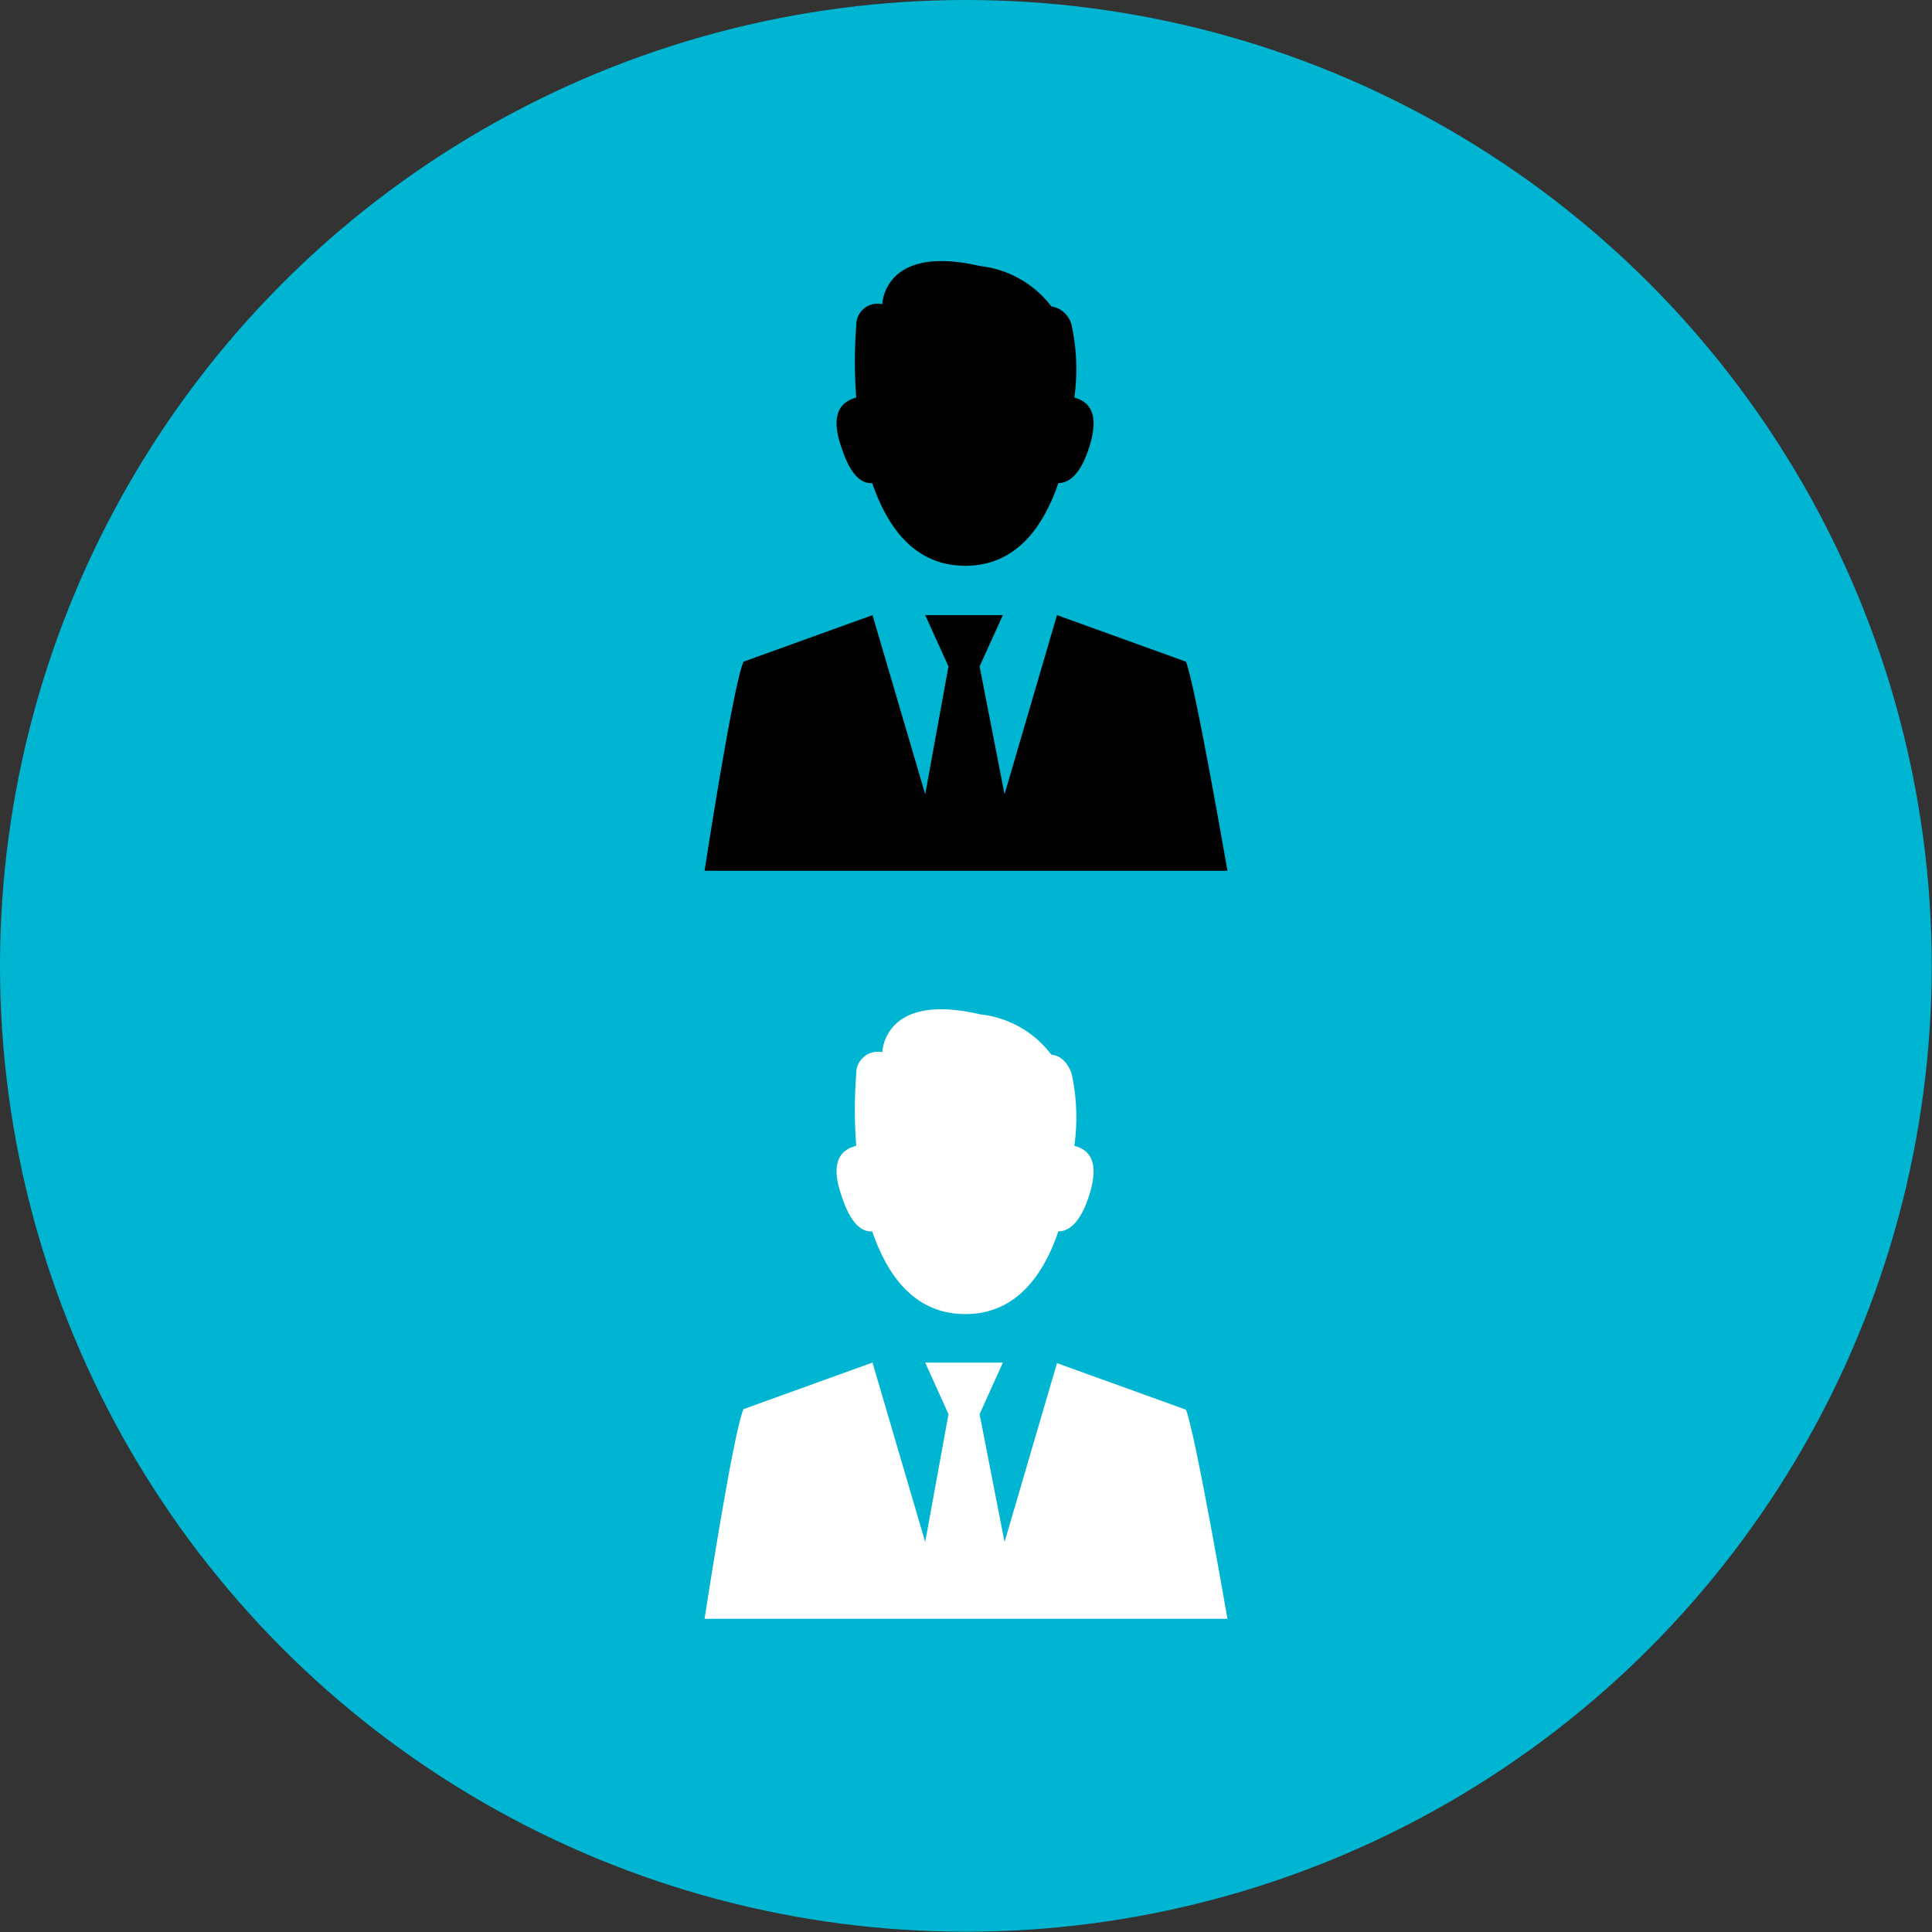
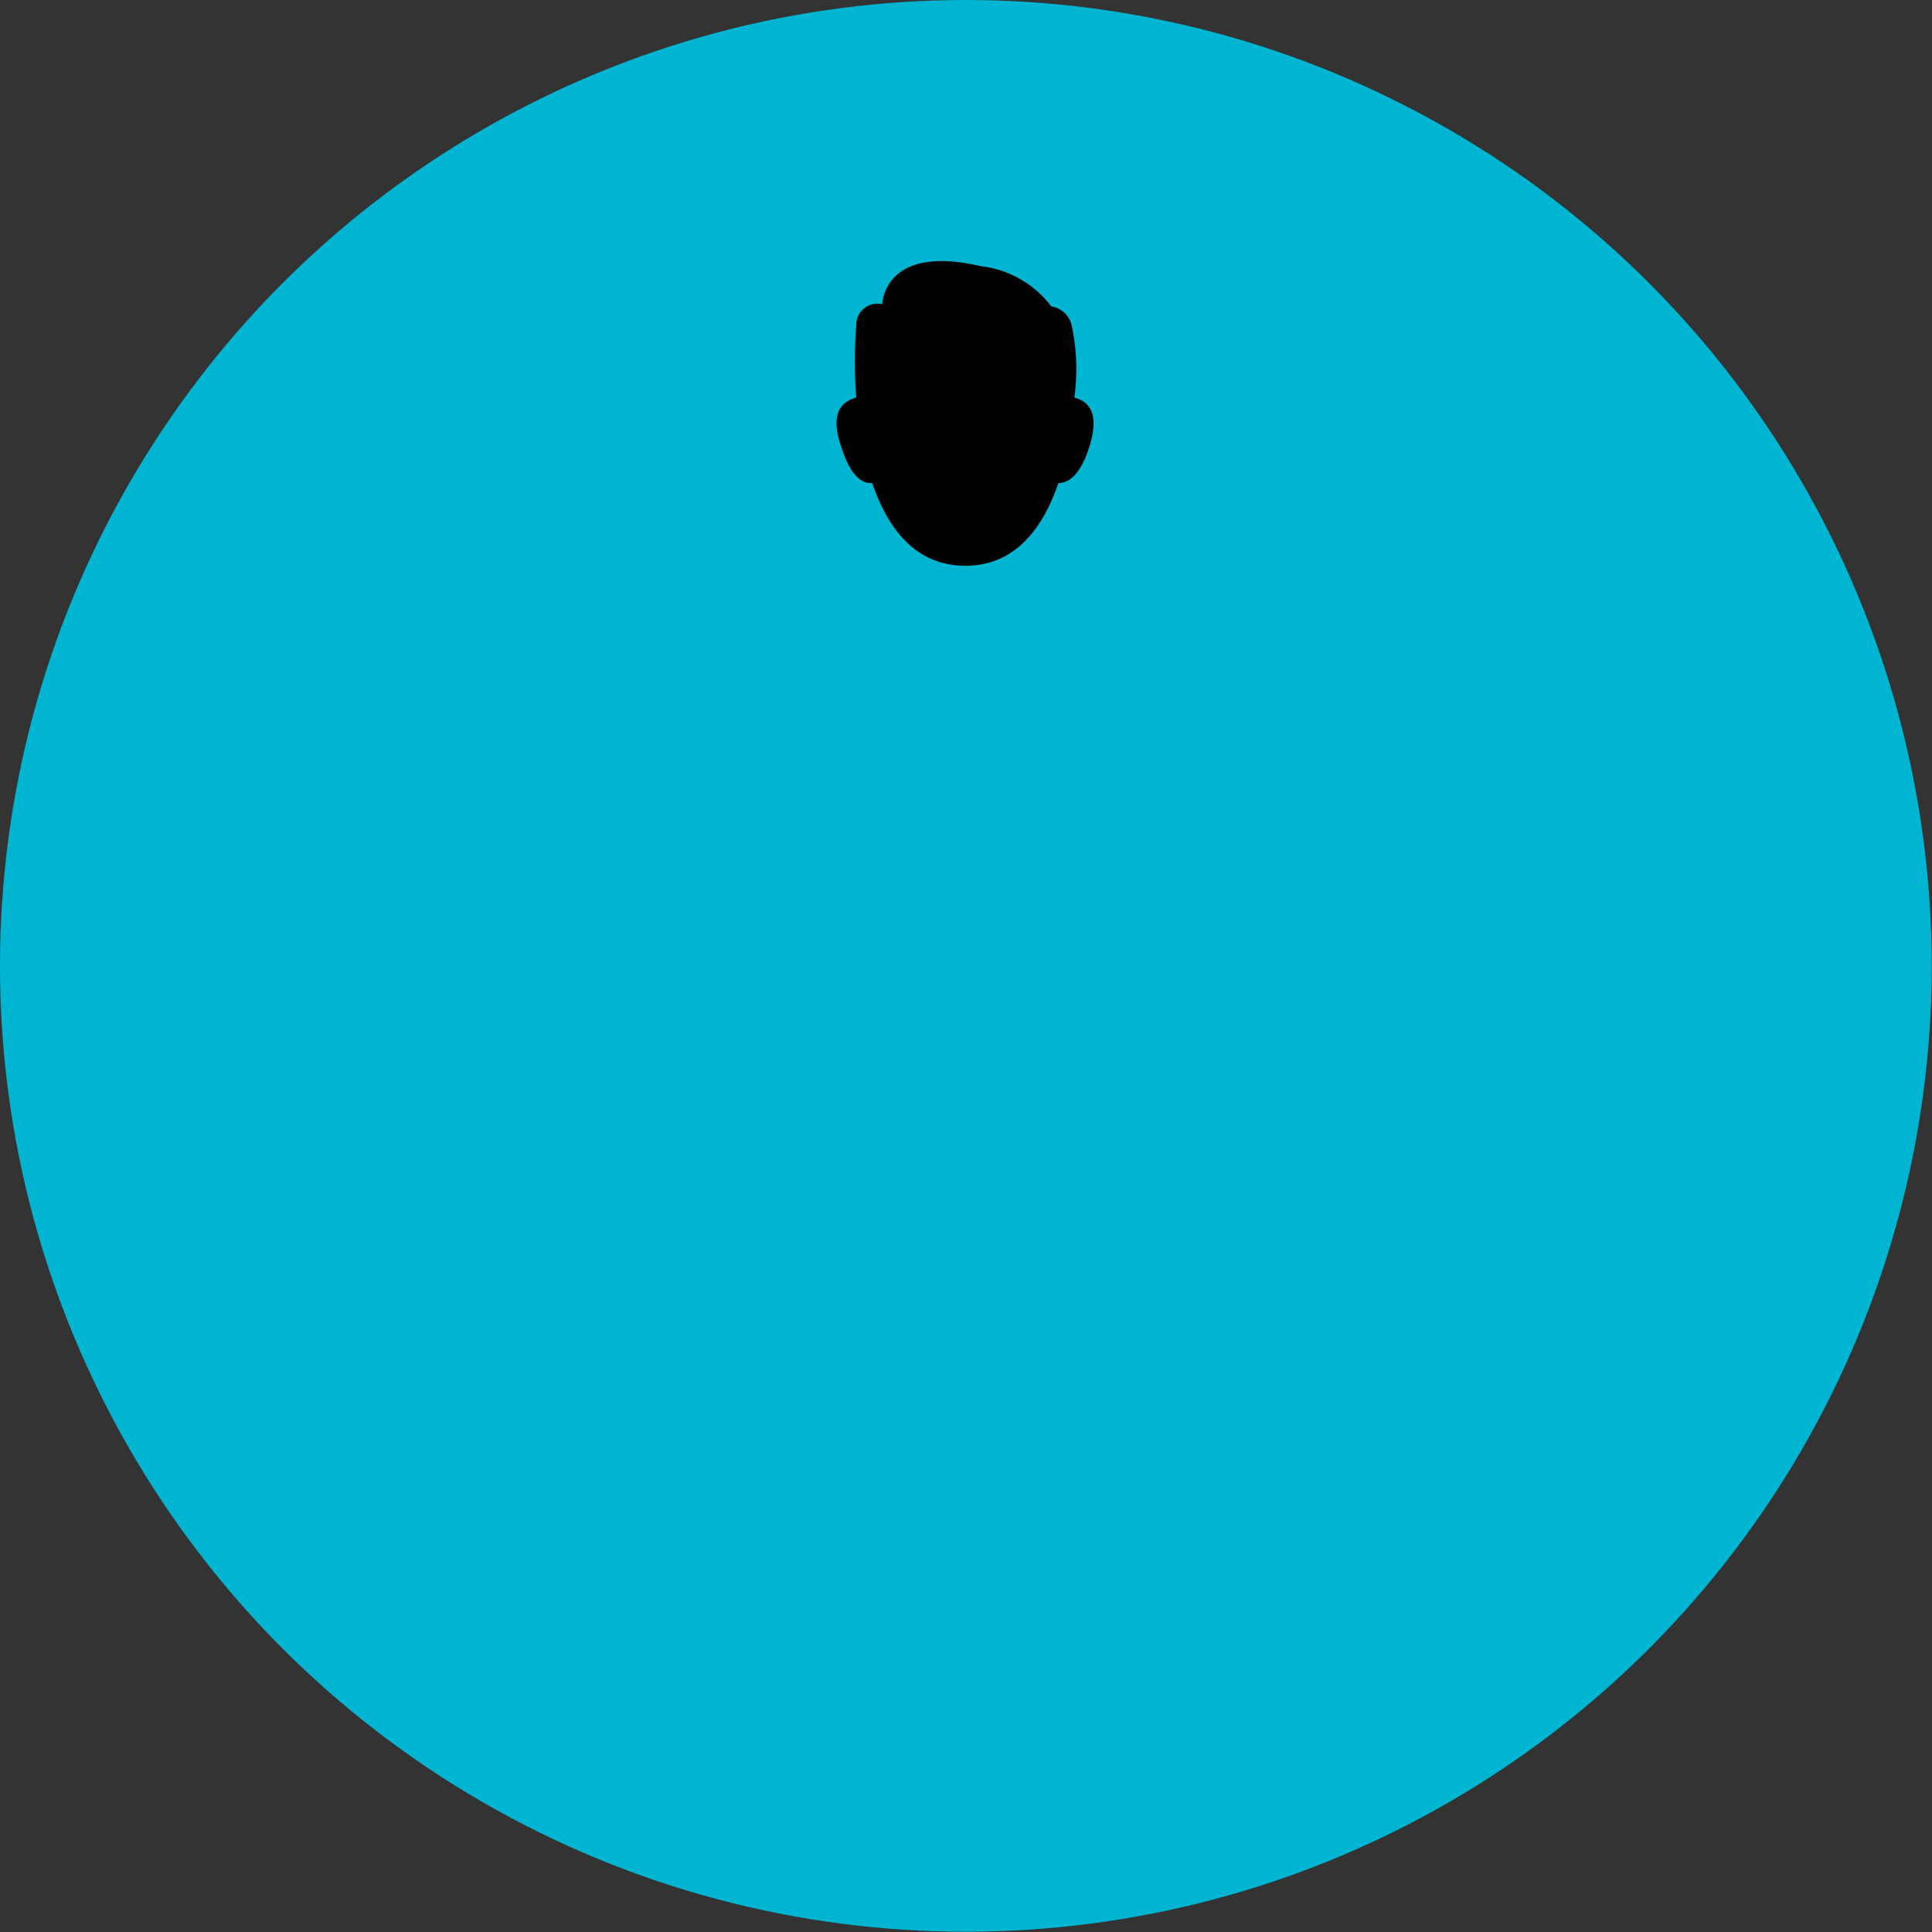
<svg xmlns="http://www.w3.org/2000/svg" viewBox="0 0 68.91 68.91">
  <rect x="0" y="0" width="68.91" height="68.91" fill="#333333" stroke="none" />
  <defs>
    <style>.cls-1{fill:#00b5d1;}.cls-2{fill:#010101;}.cls-3{fill:#fff;}</style>
  </defs>
  <g id="Layer_2" data-name="Layer 2">
    <g id="Calque_1" data-name="Calque 1">
      <circle class="cls-1" cx="34.45" cy="34.45" r="34.45" />
-       <path class="cls-2" d="M25.13,31.06H43.78S42.63,24.4,42.3,23.6l-4.6-1.66-1.87,6.39-.89-4.56.83-1.83H33l.83,1.83L33,28.33l-1.88-6.39-4.6,1.66C26.15,24.4,25.13,31.06,25.13,31.06Z" />
      <path class="cls-2" d="M30,15.92c.24.77.6,1.35,1.11,1.31.6,1.75,1.63,2.95,3.32,2.95s2.72-1.2,3.32-2.95c.51,0,.87-.54,1.11-1.31.36-1.17,0-1.59-.54-1.74v0a7.37,7.37,0,0,0-.1-2.59.88.88,0,0,0-.72-.66,3.7,3.7,0,0,0-2.54-1.44c-3.45-.8-3.49,1.36-3.49,1.36h0a.76.76,0,0,0-.93.77,16.82,16.82,0,0,0,0,2.56v0C30,14.33,29.6,14.75,30,15.92Z" />
-       <path class="cls-3" d="M25.13,57.74H43.78s-1.15-6.66-1.48-7.46l-4.6-1.66L35.83,55l-.89-4.56.83-1.84H33l.83,1.84L33,55l-1.88-6.4-4.6,1.66C26.15,51.08,25.13,57.74,25.13,57.74Z" />
-       <path class="cls-3" d="M30,42.6c.24.77.6,1.36,1.11,1.32.6,1.75,1.63,2.95,3.32,2.95s2.72-1.2,3.32-2.95c.51,0,.87-.55,1.11-1.32.36-1.17,0-1.59-.54-1.73v0a7.37,7.37,0,0,0-.1-2.59c-.18-.48-.47-.64-.72-.66a3.66,3.66,0,0,0-2.54-1.44c-3.45-.81-3.49,1.35-3.49,1.35h0a.77.77,0,0,0-.93.77,17,17,0,0,0,0,2.57v0C30,41,29.6,41.43,30,42.6Z" />
    </g>
  </g>
</svg>